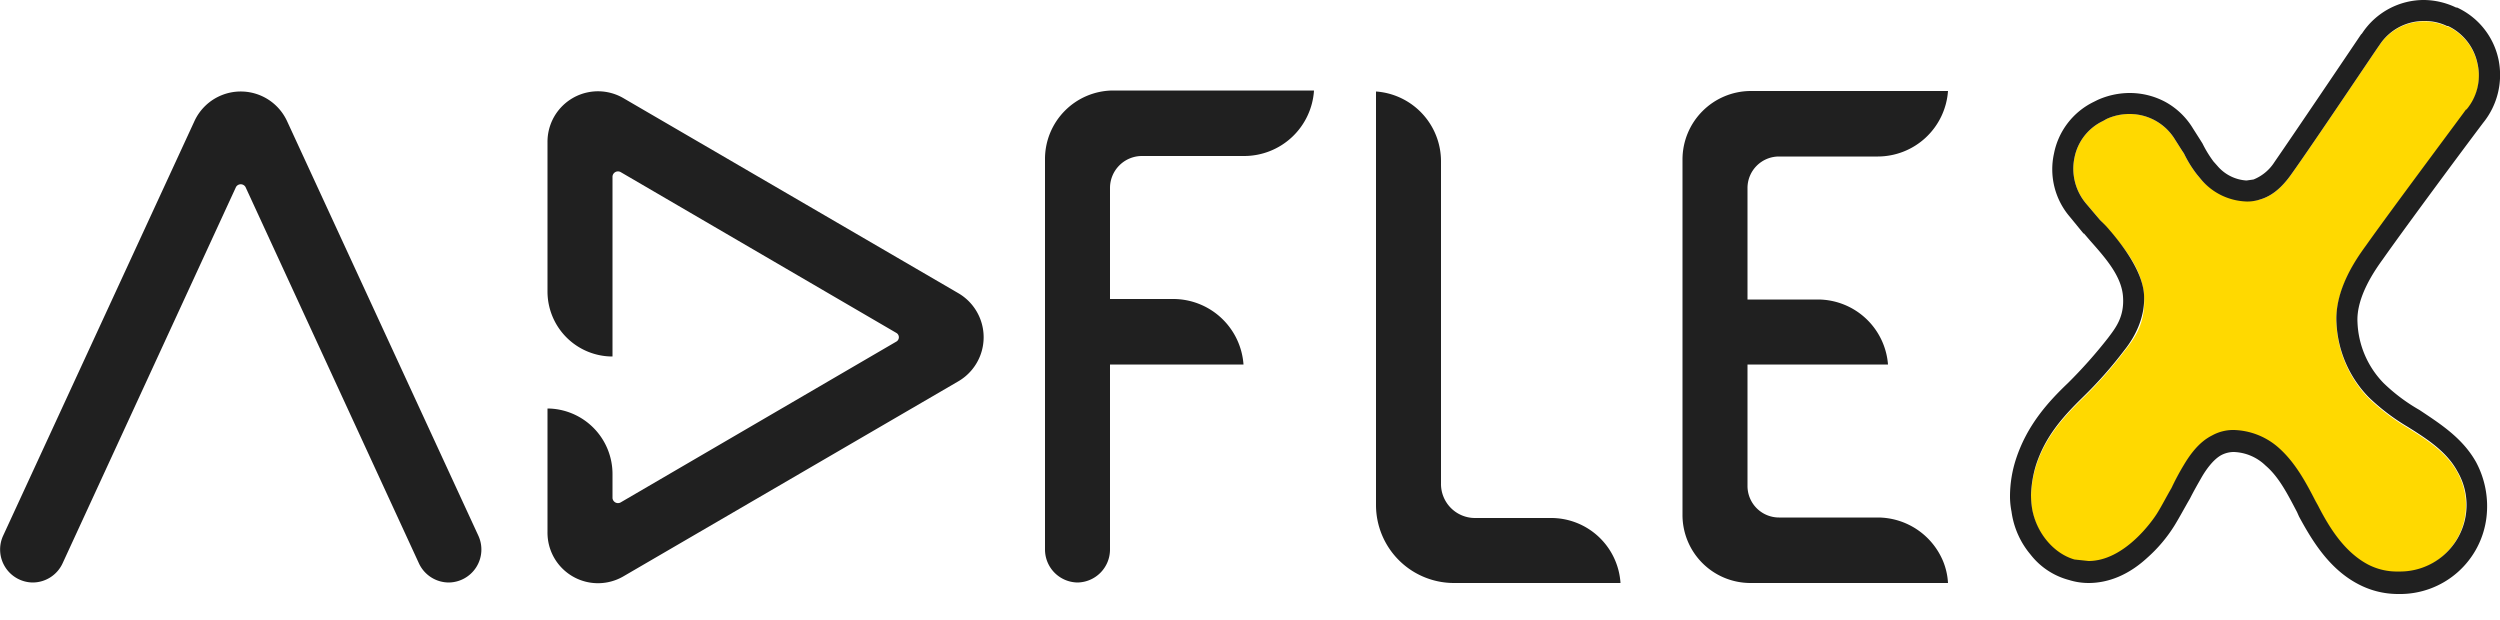
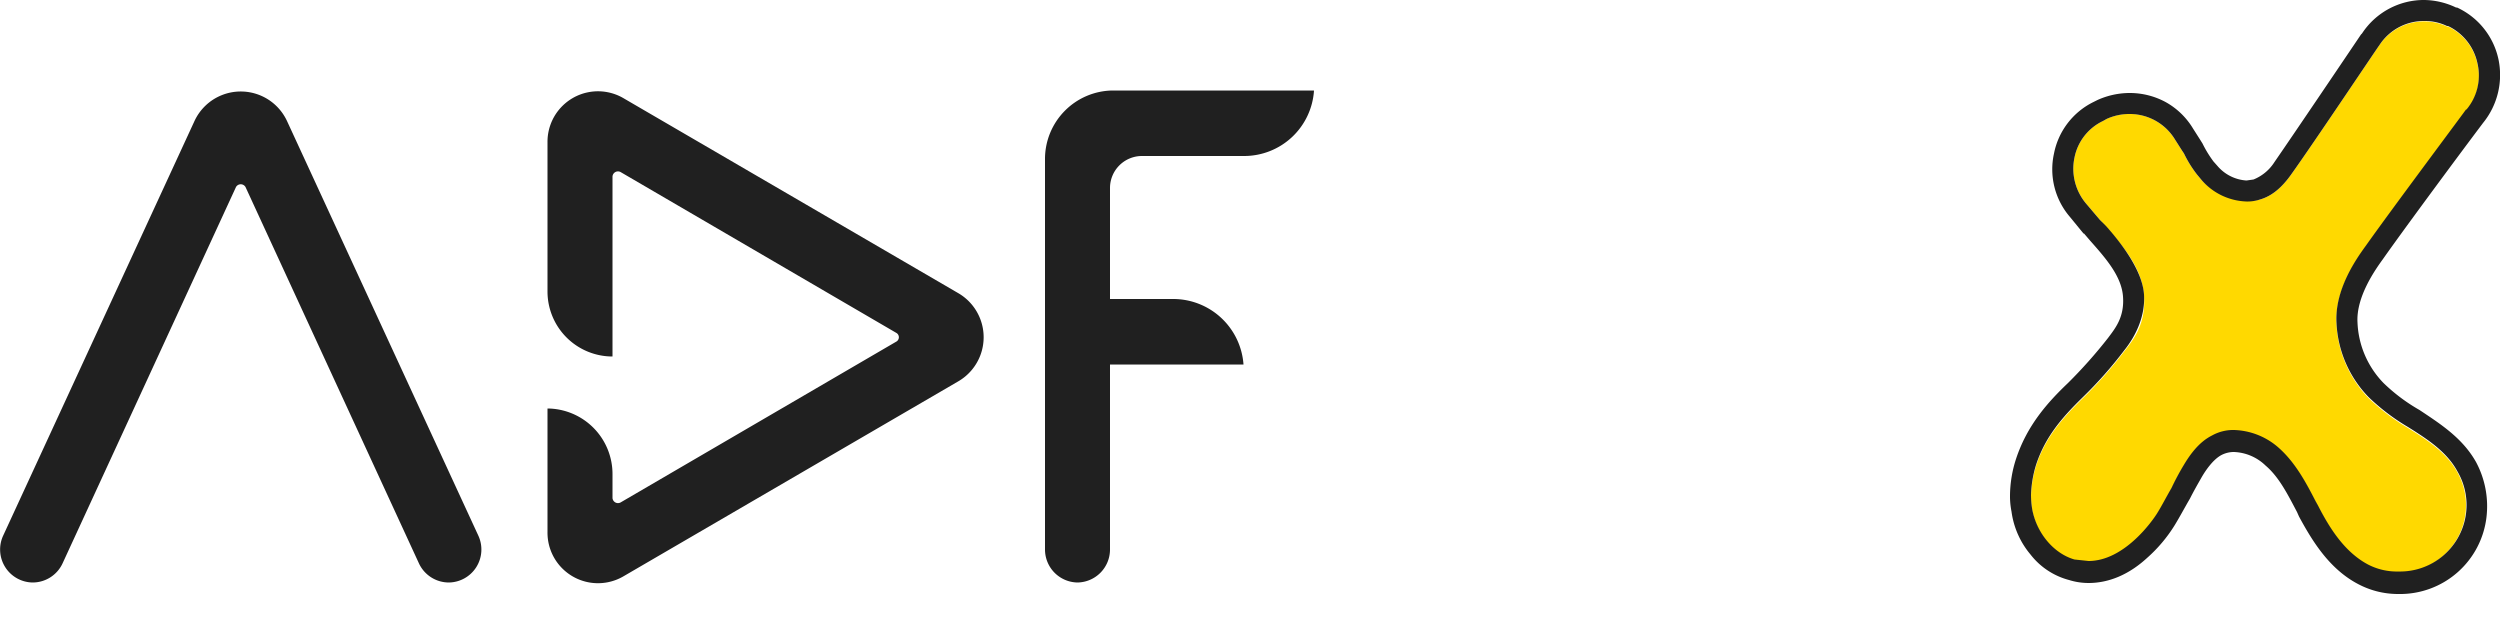
<svg xmlns="http://www.w3.org/2000/svg" width="500" height="124" viewBox="0 0 500 124">
  <g>
    <g>
      <g>
        <path d="M495.5,12.8a10.7,10.7,0,0,0-5.9-7.5h-.2A10.8,10.8,0,0,0,475.9,9c-.2.2-13.1,19.5-17.6,25.8-1.9,2.7-3.9,4.4-6.3,5.1s-8.3-.3-11.6-3.8l-1-1.2a23.3,23.3,0,0,1-2.6-4.2l-.4-.6L435,27.9a10.7,10.7,0,0,0-13.7-4.1l-.7.4a10.3,10.3,0,0,0-5.7,7.3,10.8,10.8,0,0,0,2.3,9.2L420,44l1.2,1.4c3.4,3.8,7.2,8.2,7.6,13.7s-1.9,8.6-3.9,11.1a82.8,82.8,0,0,1-8.4,9.5c-4.3,4.2-7.5,8-9.3,13.5a22.8,22.8,0,0,0-1,6.1,21.1,21.1,0,0,0,.2,2.5c.8,4.9,4.3,9.1,8.5,10.3,8.6,2.3,14.8-6.5,16.5-9.2s1.9-3.4,2.9-5.1a49.2,49.2,0,0,1,2.4-4.5c1.3-2.2,3.1-4.7,5.7-6a8.7,8.7,0,0,1,4.4-1.1,14.1,14.1,0,0,1,9.1,3.7c3.2,2.9,5.3,6.8,7.2,10.5l.5.9c2.3,4.5,5.3,9.3,10,11.8a13.5,13.5,0,0,0,17.9-18.6c-2.1-3.9-5.9-6.4-9.9-8.9a42.2,42.2,0,0,1-7.9-6,22.8,22.8,0,0,1-6.4-14.8c-.4-6.7,4-12.9,5.9-15.5,4.8-6.8,19.9-27,20-27.2h.1A10.6,10.6,0,0,0,495.5,12.8Z" style="fill: #ffd900" />
        <path d="M484.9,4.2a10.2,10.2,0,0,1,4.5,1h.2a10.7,10.7,0,0,1,5.9,7.5,10.6,10.6,0,0,1-2.2,9.2h-.1c-.1.2-15.2,20.4-20,27.2-1.9,2.6-6.3,8.8-5.9,15.5a22.8,22.8,0,0,0,6.4,14.8,42.2,42.2,0,0,0,7.9,6c4,2.5,7.8,5,9.9,8.9a13.3,13.3,0,0,1-11.8,20,12.5,12.5,0,0,1-6.1-1.4c-4.7-2.5-7.7-7.3-10-11.8l-.5-.9c-1.9-3.7-4-7.6-7.2-10.5a14.1,14.1,0,0,0-9.1-3.7,8.7,8.7,0,0,0-4.4,1.1c-2.6,1.3-4.4,3.8-5.7,6a49.2,49.2,0,0,0-2.4,4.5c-1,1.7-1.9,3.5-2.9,5.1s-6.6,9.5-13.7,9.5l-2.8-.3c-4.2-1.2-7.7-5.4-8.5-10.3a21.1,21.1,0,0,1-.2-2.5,22.8,22.8,0,0,1,1-6.1c1.8-5.5,5-9.3,9.3-13.5a82.8,82.8,0,0,0,8.4-9.5c2-2.5,4.2-6.5,3.9-11.1s-4.2-9.9-7.6-13.7L420,44l-2.8-3.3a10.8,10.8,0,0,1-2.3-9.2,10.3,10.3,0,0,1,5.7-7.3l.7-.4a10.9,10.9,0,0,1,4.6-1,10.6,10.6,0,0,1,9.1,5.1l1.4,2.2.4.6a23.3,23.3,0,0,0,2.6,4.2l1,1.2a12.4,12.4,0,0,0,8.9,4.2,8,8,0,0,0,2.7-.4c2.4-.7,4.4-2.4,6.3-5.1,4.5-6.3,17.4-25.6,17.6-25.8a10.6,10.6,0,0,1,9-4.8m0-4.2a14.8,14.8,0,0,0-12.5,6.7l-.2.2c-3.1,4.6-13.5,20-17.3,25.5a8.9,8.9,0,0,1-4.2,3.5l-1.4.2a8.3,8.3,0,0,1-5.8-2.9h0l-.8-.9a22.7,22.7,0,0,1-2.2-3.6l-.5-.8-1.4-2.2a14.7,14.7,0,0,0-5.5-5.3,15.1,15.1,0,0,0-7.2-1.8,15.7,15.7,0,0,0-6.4,1.4l-.8.4a14.6,14.6,0,0,0-7.9,10.3A14.6,14.6,0,0,0,414,43.4l2.7,3.3h.1l1.2,1.4c3.1,3.5,6.3,7.1,6.6,11.2s-1.5,6.3-3,8.3a95.5,95.5,0,0,1-8,9c-4.1,3.9-8.2,8.5-10.4,15.2a24.3,24.3,0,0,0-1.2,7.4,15.5,15.5,0,0,0,.3,3.1,16.8,16.8,0,0,0,3.8,8.6,14.4,14.4,0,0,0,7.7,5.1,13.2,13.2,0,0,0,3.9.6c4.1,0,8.1-1.7,11.7-5a29.3,29.3,0,0,0,5.5-6.5c1.1-1.8,2.1-3.7,3.1-5.4h0c.7-1.4,1.5-2.8,2.3-4.2s2.3-3.6,4-4.5a5.4,5.4,0,0,1,2.5-.6,9.6,9.6,0,0,1,6.3,2.7c2.7,2.3,4.4,5.7,6.3,9.3l.4.9c2.7,5,6.1,10.5,11.8,13.5a17,17,0,0,0,8.1,2,17.4,17.4,0,0,0,17.6-15.4,18.7,18.7,0,0,0-2.1-11c-2.7-4.8-7.1-7.6-11.3-10.4a35.7,35.7,0,0,1-7.2-5.4,18.4,18.4,0,0,1-5.2-12.1c-.3-5.1,3.5-10.5,5.1-12.7,4-5.7,15.1-20.7,19.7-26.8l.3-.4a15.2,15.2,0,0,0,3.1-12.7,14.8,14.8,0,0,0-8.3-10.4h-.2A15.2,15.2,0,0,0,484.9,0Z" style="fill: #202020" />
      </g>
      <path d="M477.5,115.4h0Z" />
    </g>
-     <path d="M324.1,116.6H290.8A15.6,15.6,0,0,1,275.2,101V18.3a14,14,0,0,1,13,13.9V96.7a6.8,6.8,0,0,0,6.8,6.9h15.2A13.9,13.9,0,0,1,324.1,116.6Z" style="fill: #202020" />
    <path d="M262.8,18.1a14,14,0,0,1-14,13.1H228.3a6.4,6.4,0,0,0-6.3,6.4V59.8h12.7a14.1,14.1,0,0,1,14,13.1H222v37a6.6,6.6,0,0,1-6.5,6.6h0a6.6,6.6,0,0,1-6.5-6.6v-78a13.7,13.7,0,0,1,13.6-13.8Z" style="fill: #202020" />
-     <path d="M388.6,112.2a13.4,13.4,0,0,1,1,4.4H350.1a13.6,13.6,0,0,1-13.6-13.7v-71a13.7,13.7,0,0,1,13.6-13.7h39.5a14.1,14.1,0,0,1-14,13.1H355.8a6.3,6.3,0,0,0-6.3,6.3V59.9h14.1a14.1,14.1,0,0,1,14,13H349.5V97.2a6.3,6.3,0,0,0,6.3,6.3h19.8a14.2,14.2,0,0,1,13,8.7Z" style="fill: #202020" />
    <path d="M104.7,124Z" style="fill: #202020" />
    <path d="M89.8,116.5h0a6.6,6.6,0,0,1-6-3.8L49.1,37.4a1.1,1.1,0,0,0-1.9,0L12.5,112.7a6.6,6.6,0,0,1-6,3.8h0a6.6,6.6,0,0,1-5.9-9.3l38.3-83a10.2,10.2,0,0,1,18.5,0l38.3,83A6.6,6.6,0,0,1,89.8,116.5Z" style="fill: #202020" />
    <path d="M191.6,58.6,124.8,19.7a10.1,10.1,0,0,0-15.3,8.8V58.3a13,13,0,0,0,13,13h0v-36a1.1,1.1,0,0,1,1.6-.9l55.2,32.2a1,1,0,0,1,0,1.7l-55.2,32.2a1.1,1.1,0,0,1-1.6-.9V94.8a13.1,13.1,0,0,0-13-13.1h0v24.7a10.1,10.1,0,0,0,15.3,8.8l66.8-38.9A10.2,10.2,0,0,0,191.6,58.6Z" style="fill: #202020" />
  </g>
</svg>